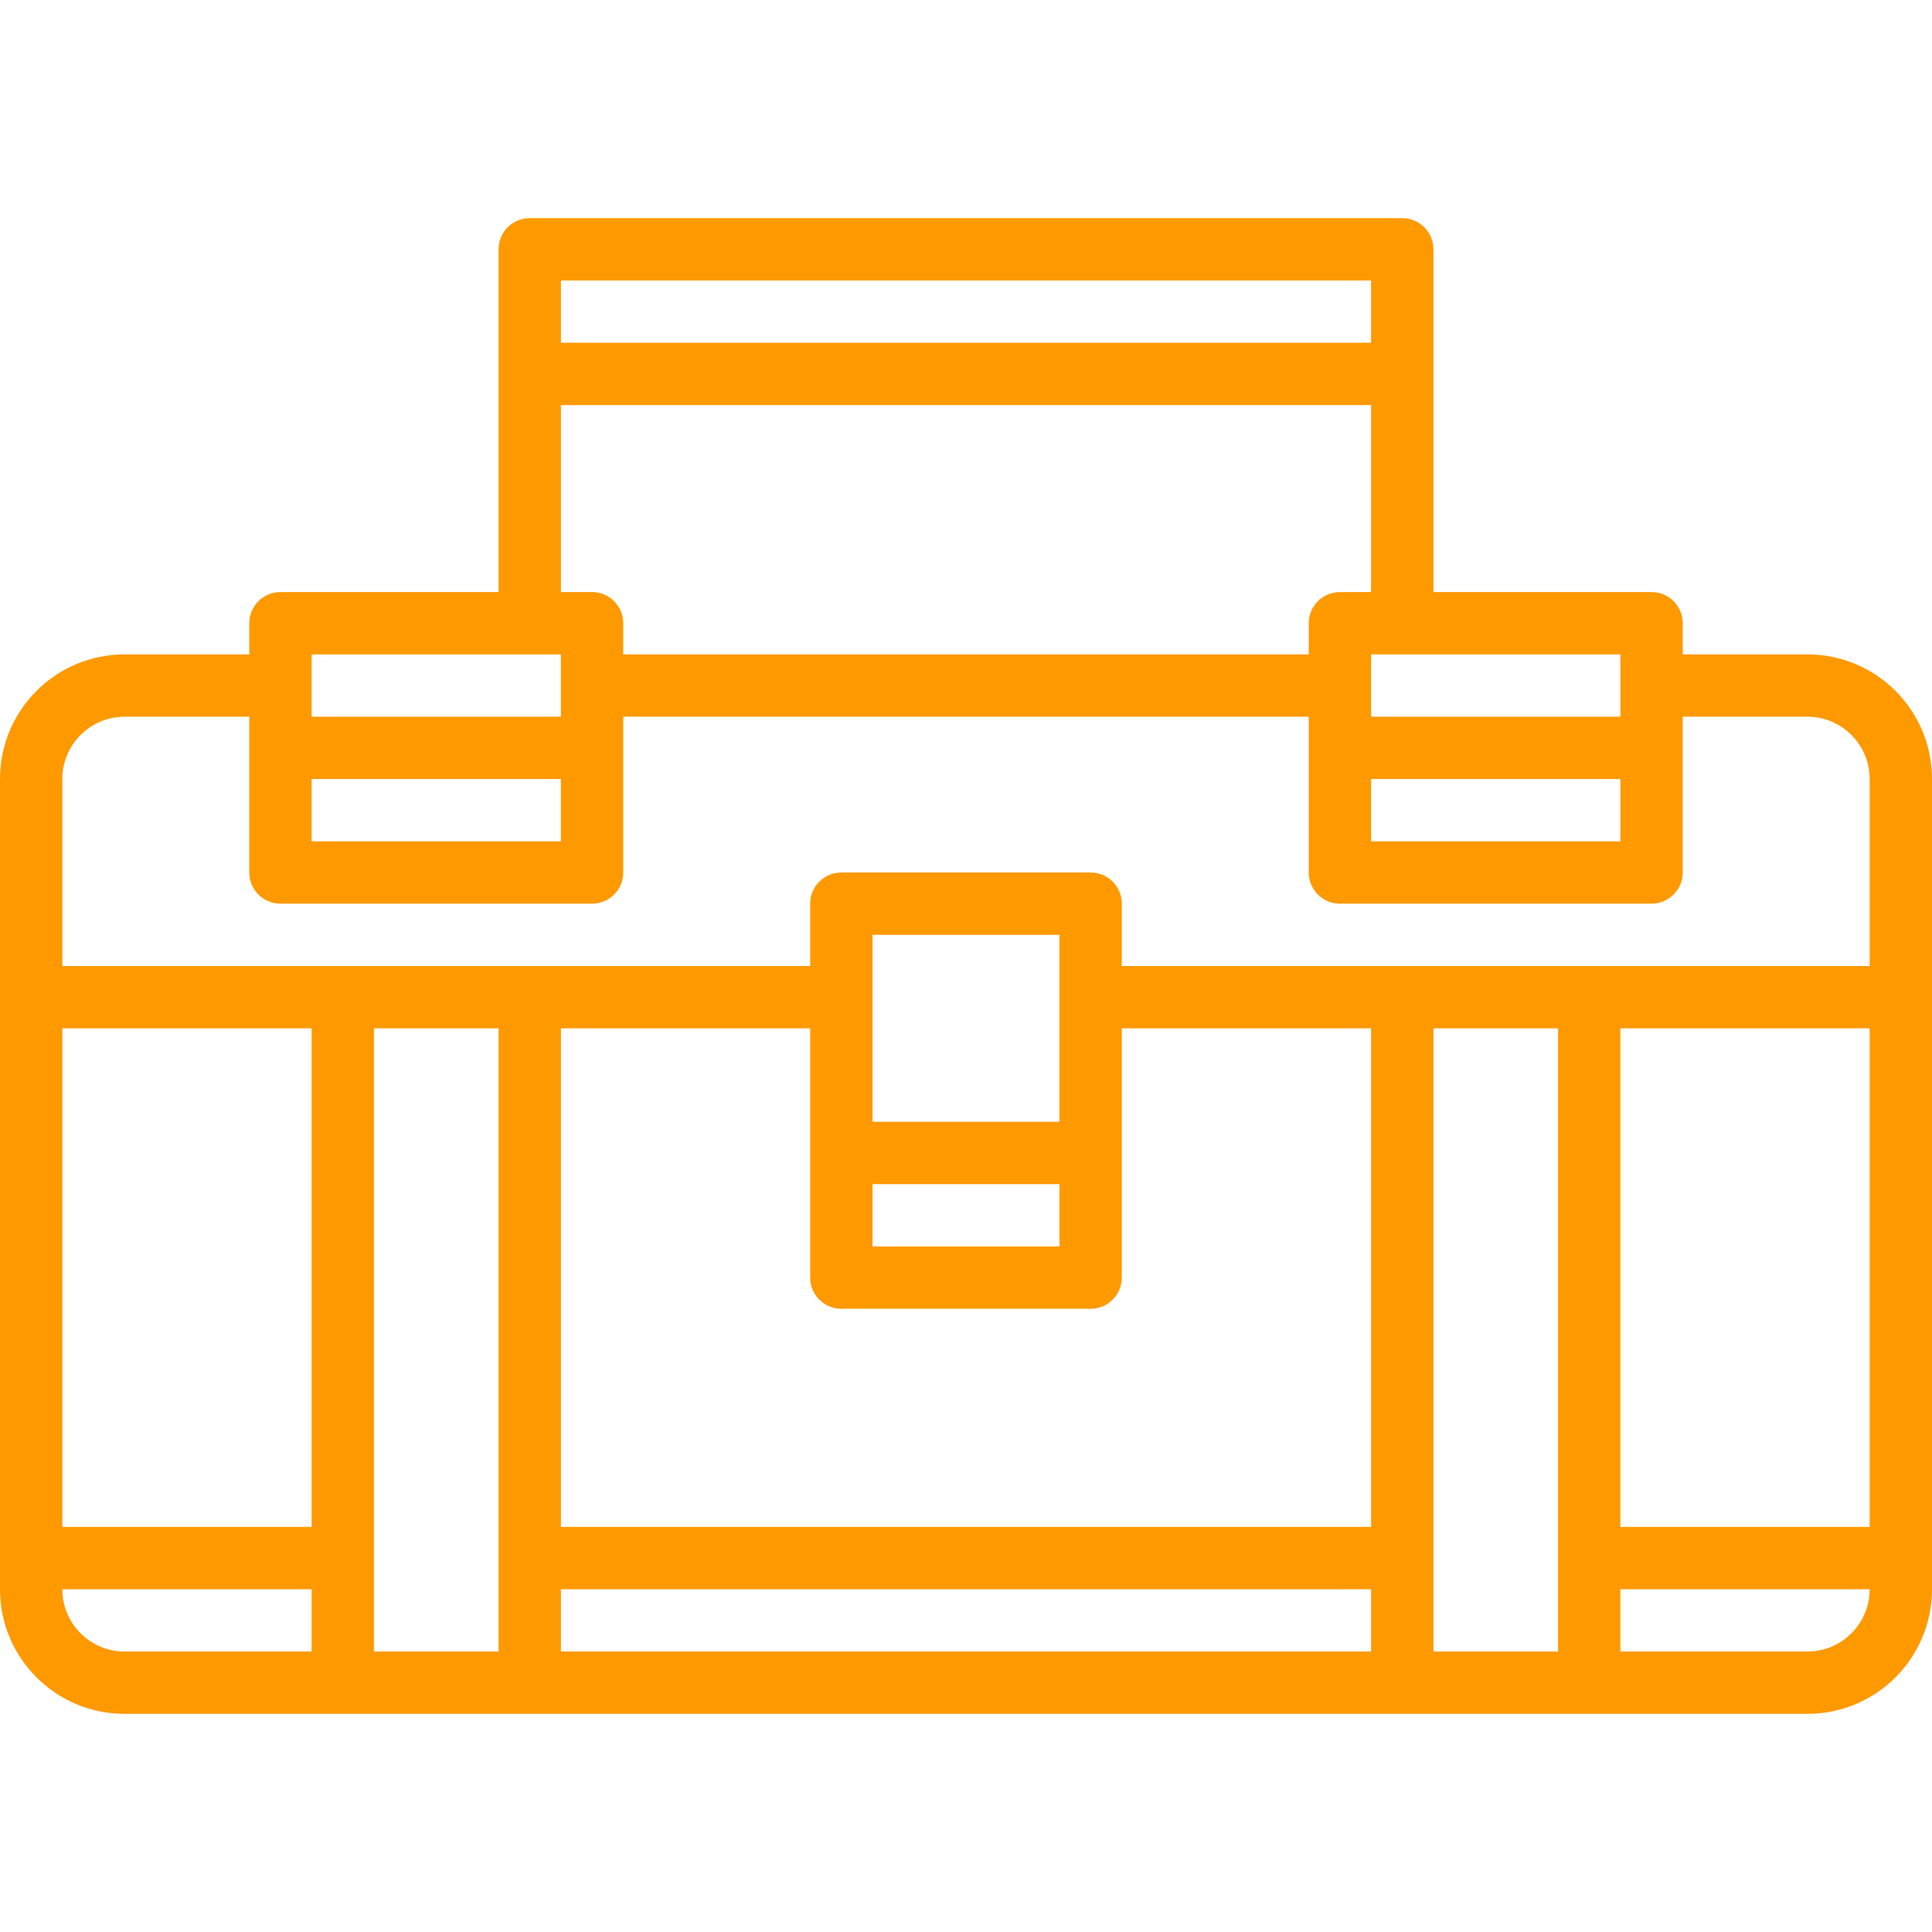
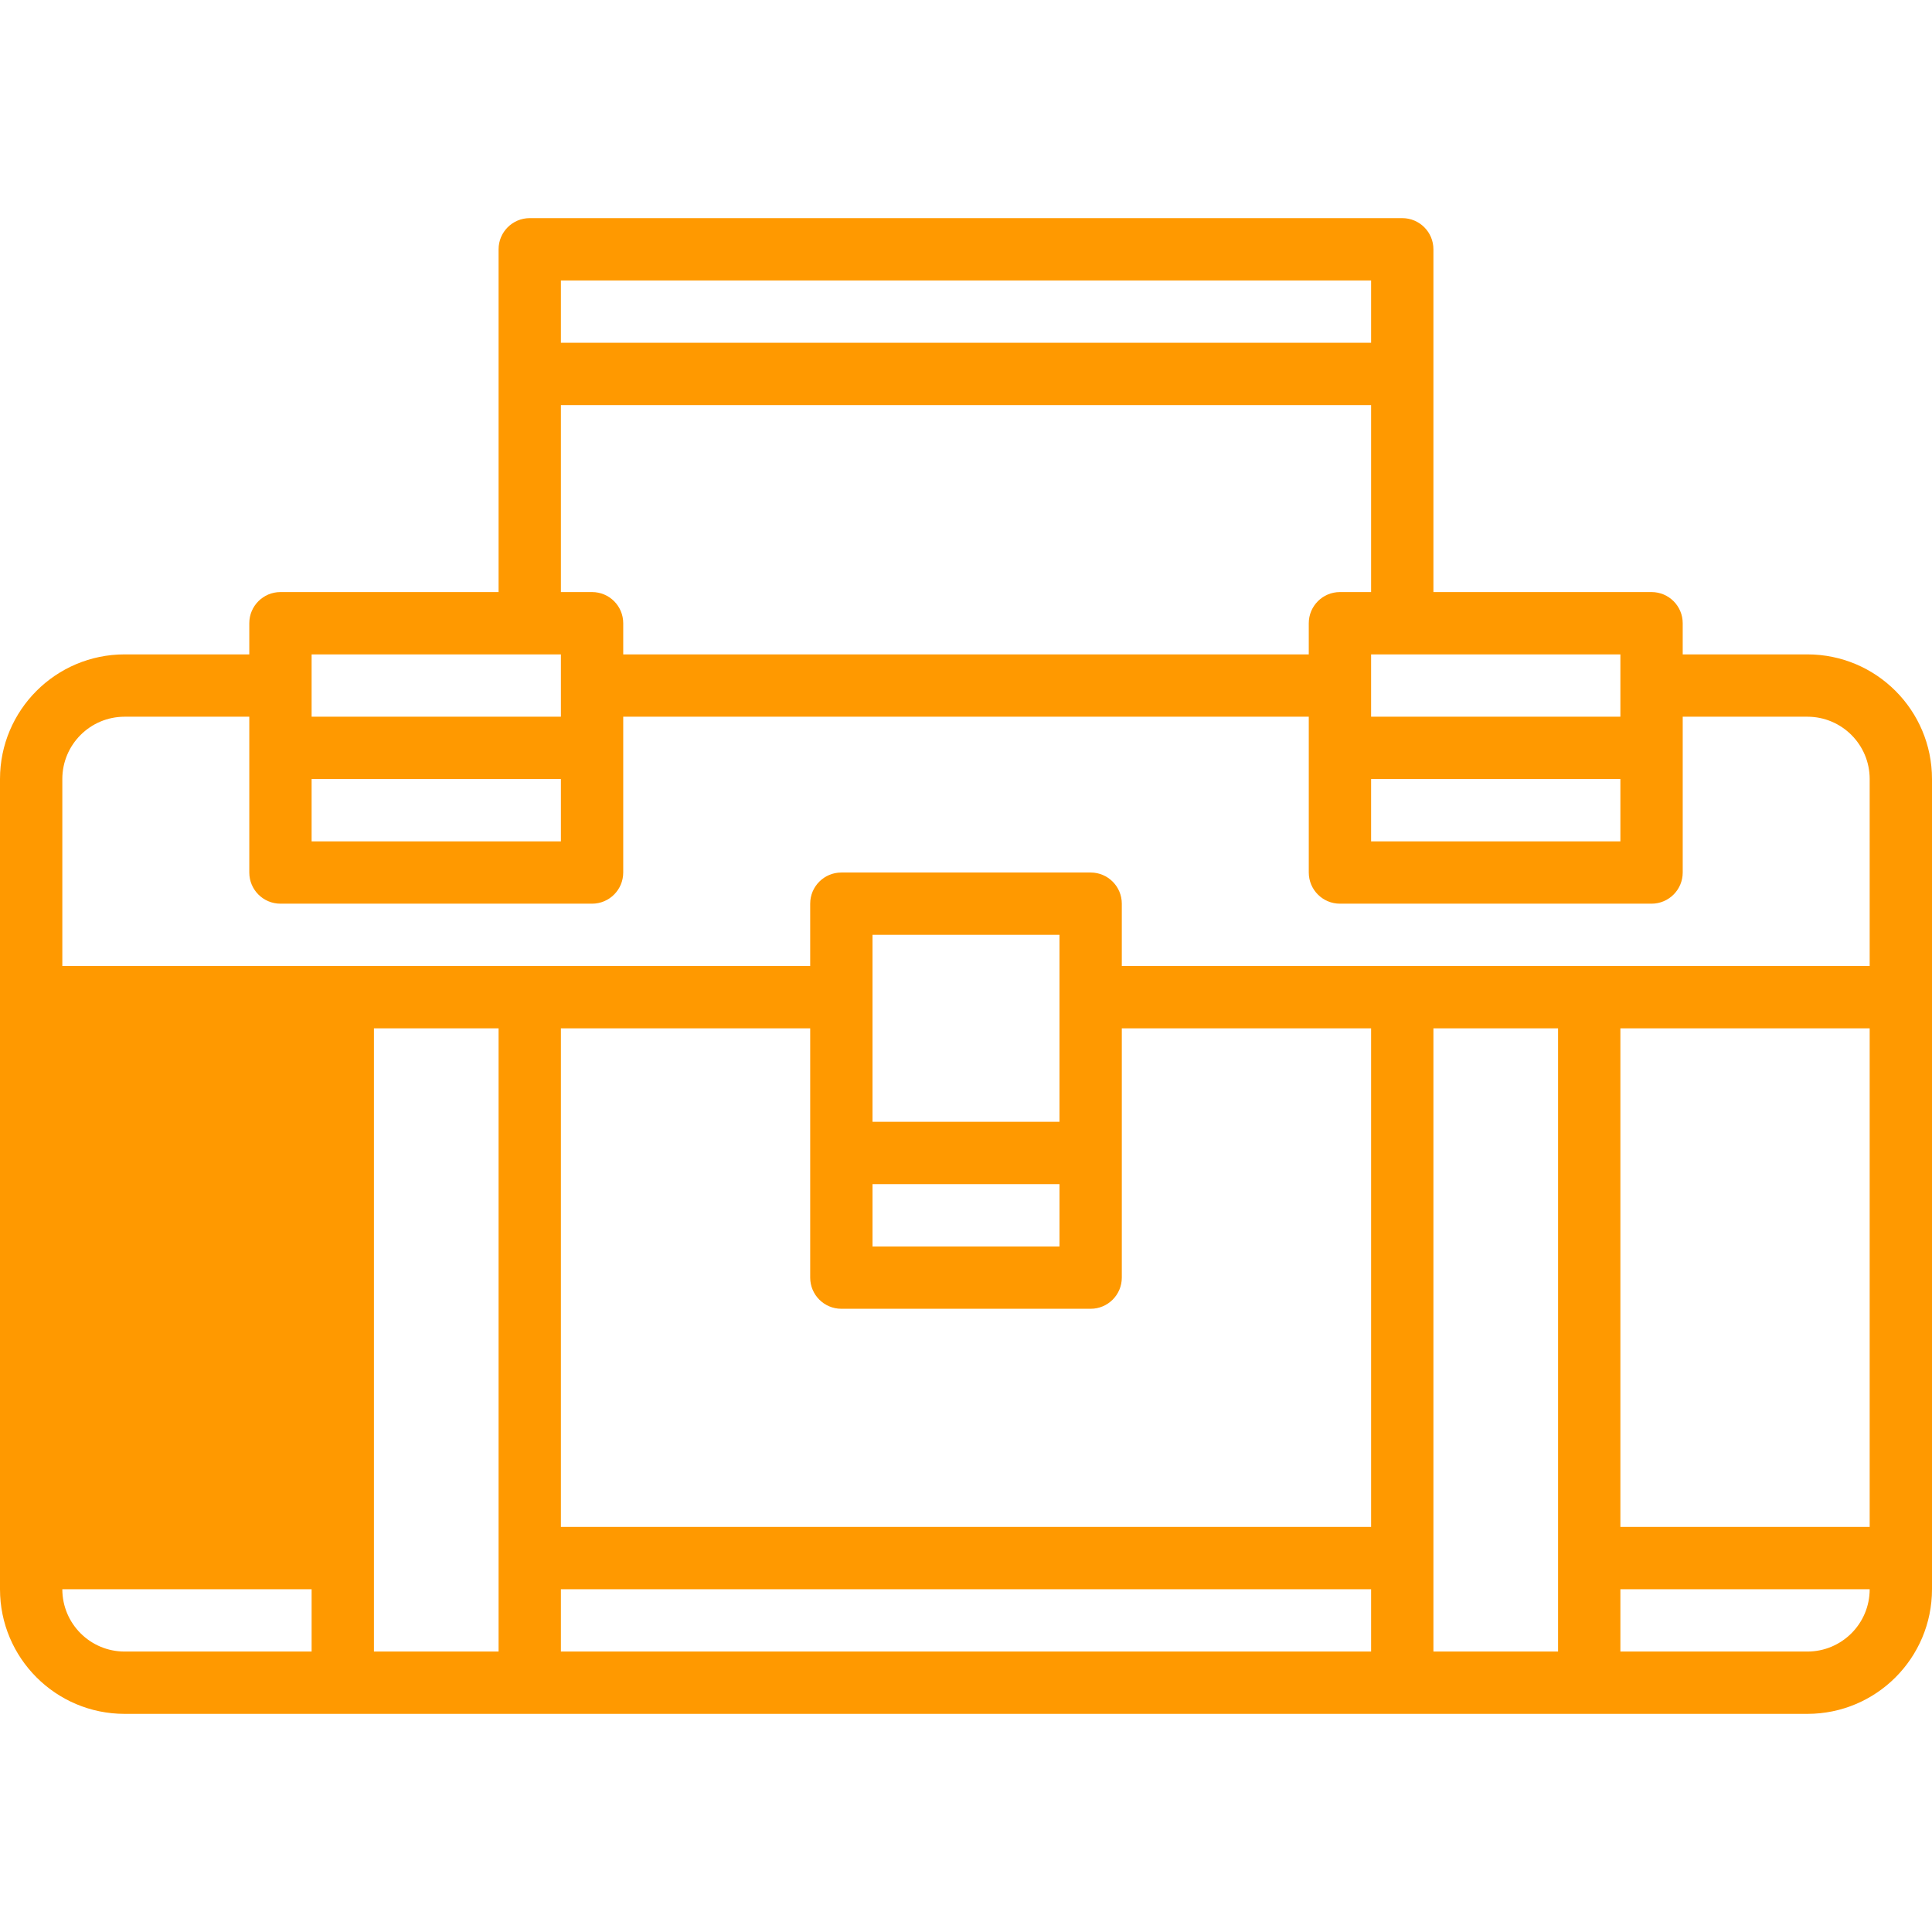
<svg xmlns="http://www.w3.org/2000/svg" version="1.1" id="Capa_1" x="0px" y="0px" viewBox="0 0 496 496" style="enable-background:new 0 0 496 496;" xml:space="preserve" width="512px" height="512px">
  <g>
    <g>
-       <path d="M464,168h-32v-8c0-4.418-3.582-8-8-8h-56V64c0-4.418-3.582-8-8-8H136c-4.418,0-8,3.582-8,8v88H72c-4.418,0-8,3.582-8,8v8    H32c-17.673,0-32,14.327-32,32v208c0,17.673,14.327,32,32,32h432c17.673,0,32-14.327,32-32V200C496,182.327,481.673,168,464,168z     M416,168v16h-64v-16H416z M416,200v16h-64v-16H416z M144,72h208v16H144V72z M144,104h208v48h-8c-4.418,0-8,3.582-8,8v8H160v-8    c0-4.418-3.582-8-8-8h-8V104z M80,168h64v16H80V168z M80,200h64v16H80V200z M80,424H32c-8.837,0-16-7.163-16-16h64V424z M80,392    H16V264h64V392z M128,424H96V264h32V424z M352,424H144v-16h208V424z M352,392H144V264h64v64c0,4.418,3.582,8,8,8h64    c4.418,0,8-3.582,8-8v-64h64V392z M272,304v16h-48v-16H272z M224,288v-48h48v48H224z M400,424h-32V264h32V424z M464,424h-48v-16    h64C480,416.837,472.837,424,464,424z M480,392h-64V264h64V392z M480,248H288v-16c0-4.418-3.582-8-8-8h-64c-4.418,0-8,3.582-8,8    v16H16v-48c0-8.837,7.163-16,16-16h32v40c0,4.418,3.582,8,8,8h80c4.418,0,8-3.582,8-8v-40h176v40c0,4.418,3.582,8,8,8h80    c4.418,0,8-3.582,8-8v-40h32c8.837,0,16,7.163,16,16V248z" fill="#FF9900" />
+       <path d="M464,168h-32v-8c0-4.418-3.582-8-8-8h-56V64c0-4.418-3.582-8-8-8H136c-4.418,0-8,3.582-8,8v88H72c-4.418,0-8,3.582-8,8v8    H32c-17.673,0-32,14.327-32,32v208c0,17.673,14.327,32,32,32h432c17.673,0,32-14.327,32-32V200C496,182.327,481.673,168,464,168z     M416,168v16h-64v-16H416z M416,200v16h-64v-16H416z M144,72h208v16H144V72z M144,104h208v48h-8c-4.418,0-8,3.582-8,8v8H160v-8    c0-4.418-3.582-8-8-8h-8V104z M80,168h64v16H80V168z M80,200h64v16H80V200z M80,424H32c-8.837,0-16-7.163-16-16h64V424z M80,392    H16h64V392z M128,424H96V264h32V424z M352,424H144v-16h208V424z M352,392H144V264h64v64c0,4.418,3.582,8,8,8h64    c4.418,0,8-3.582,8-8v-64h64V392z M272,304v16h-48v-16H272z M224,288v-48h48v48H224z M400,424h-32V264h32V424z M464,424h-48v-16    h64C480,416.837,472.837,424,464,424z M480,392h-64V264h64V392z M480,248H288v-16c0-4.418-3.582-8-8-8h-64c-4.418,0-8,3.582-8,8    v16H16v-48c0-8.837,7.163-16,16-16h32v40c0,4.418,3.582,8,8,8h80c4.418,0,8-3.582,8-8v-40h176v40c0,4.418,3.582,8,8,8h80    c4.418,0,8-3.582,8-8v-40h32c8.837,0,16,7.163,16,16V248z" fill="#FF9900" />
    </g>
  </g>
  <g>
</g>
  <g>
</g>
  <g>
</g>
  <g>
</g>
  <g>
</g>
  <g>
</g>
  <g>
</g>
  <g>
</g>
  <g>
</g>
  <g>
</g>
  <g>
</g>
  <g>
</g>
  <g>
</g>
  <g>
</g>
  <g>
</g>
</svg>